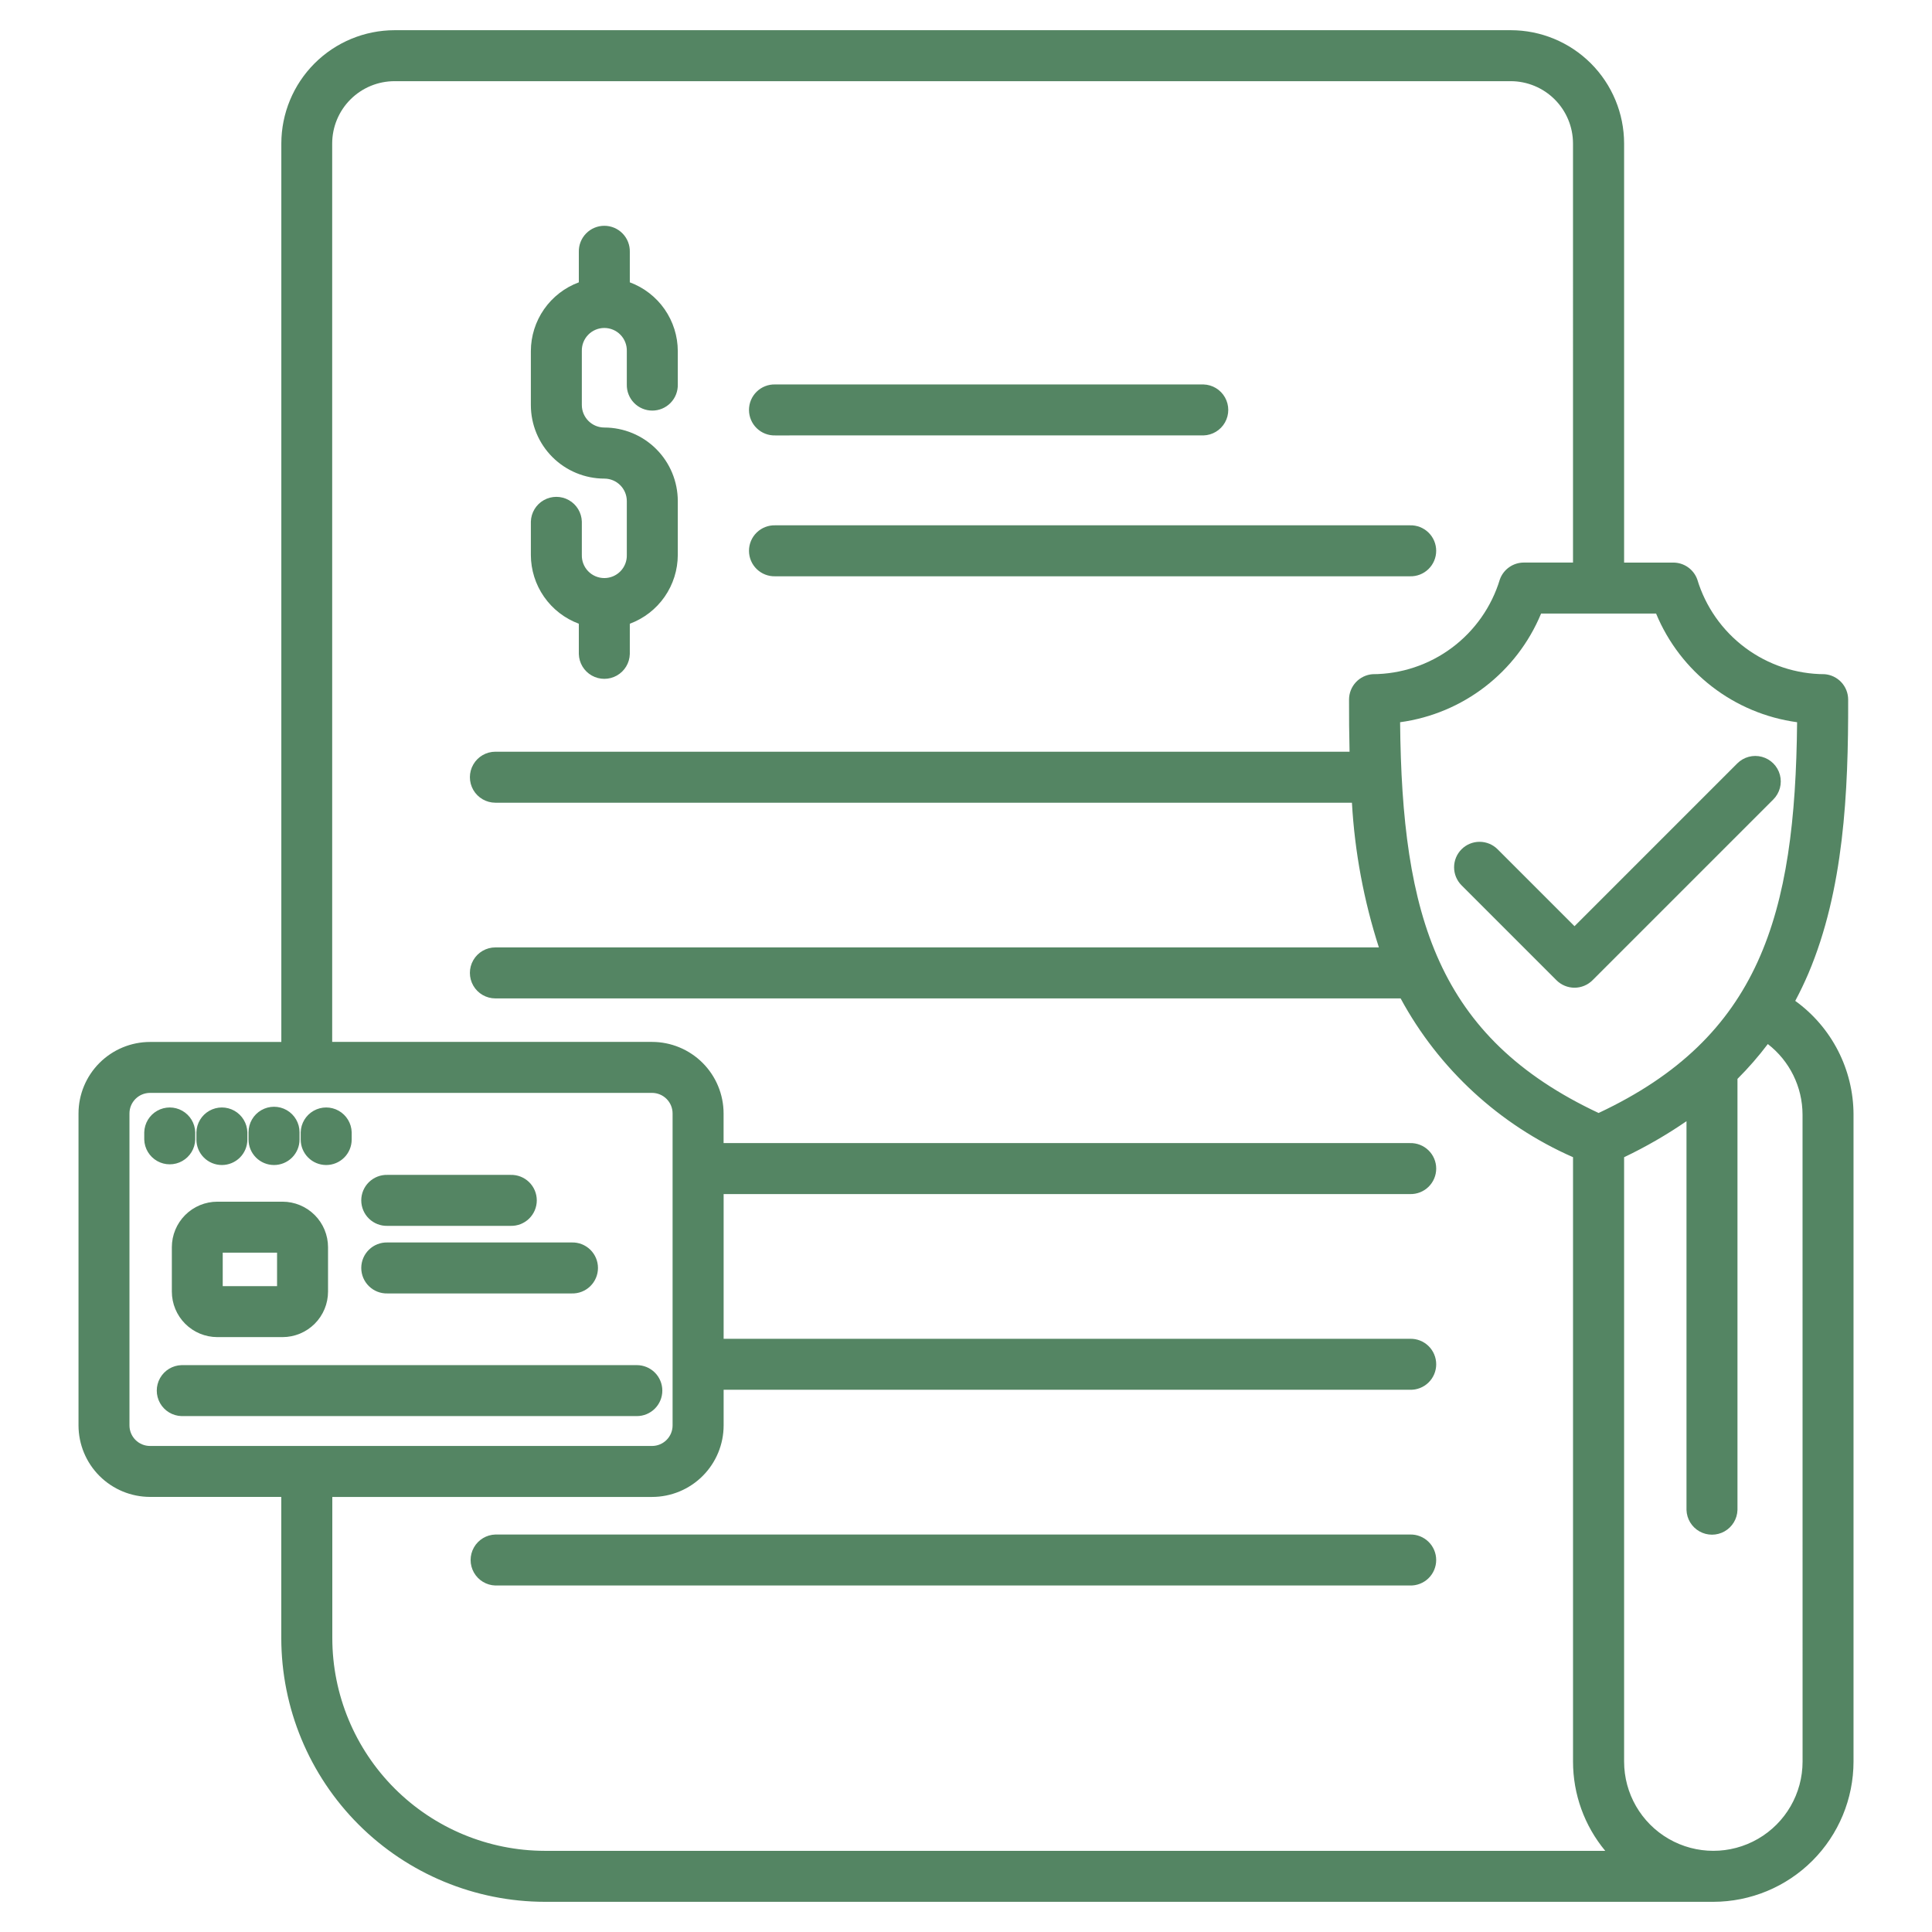
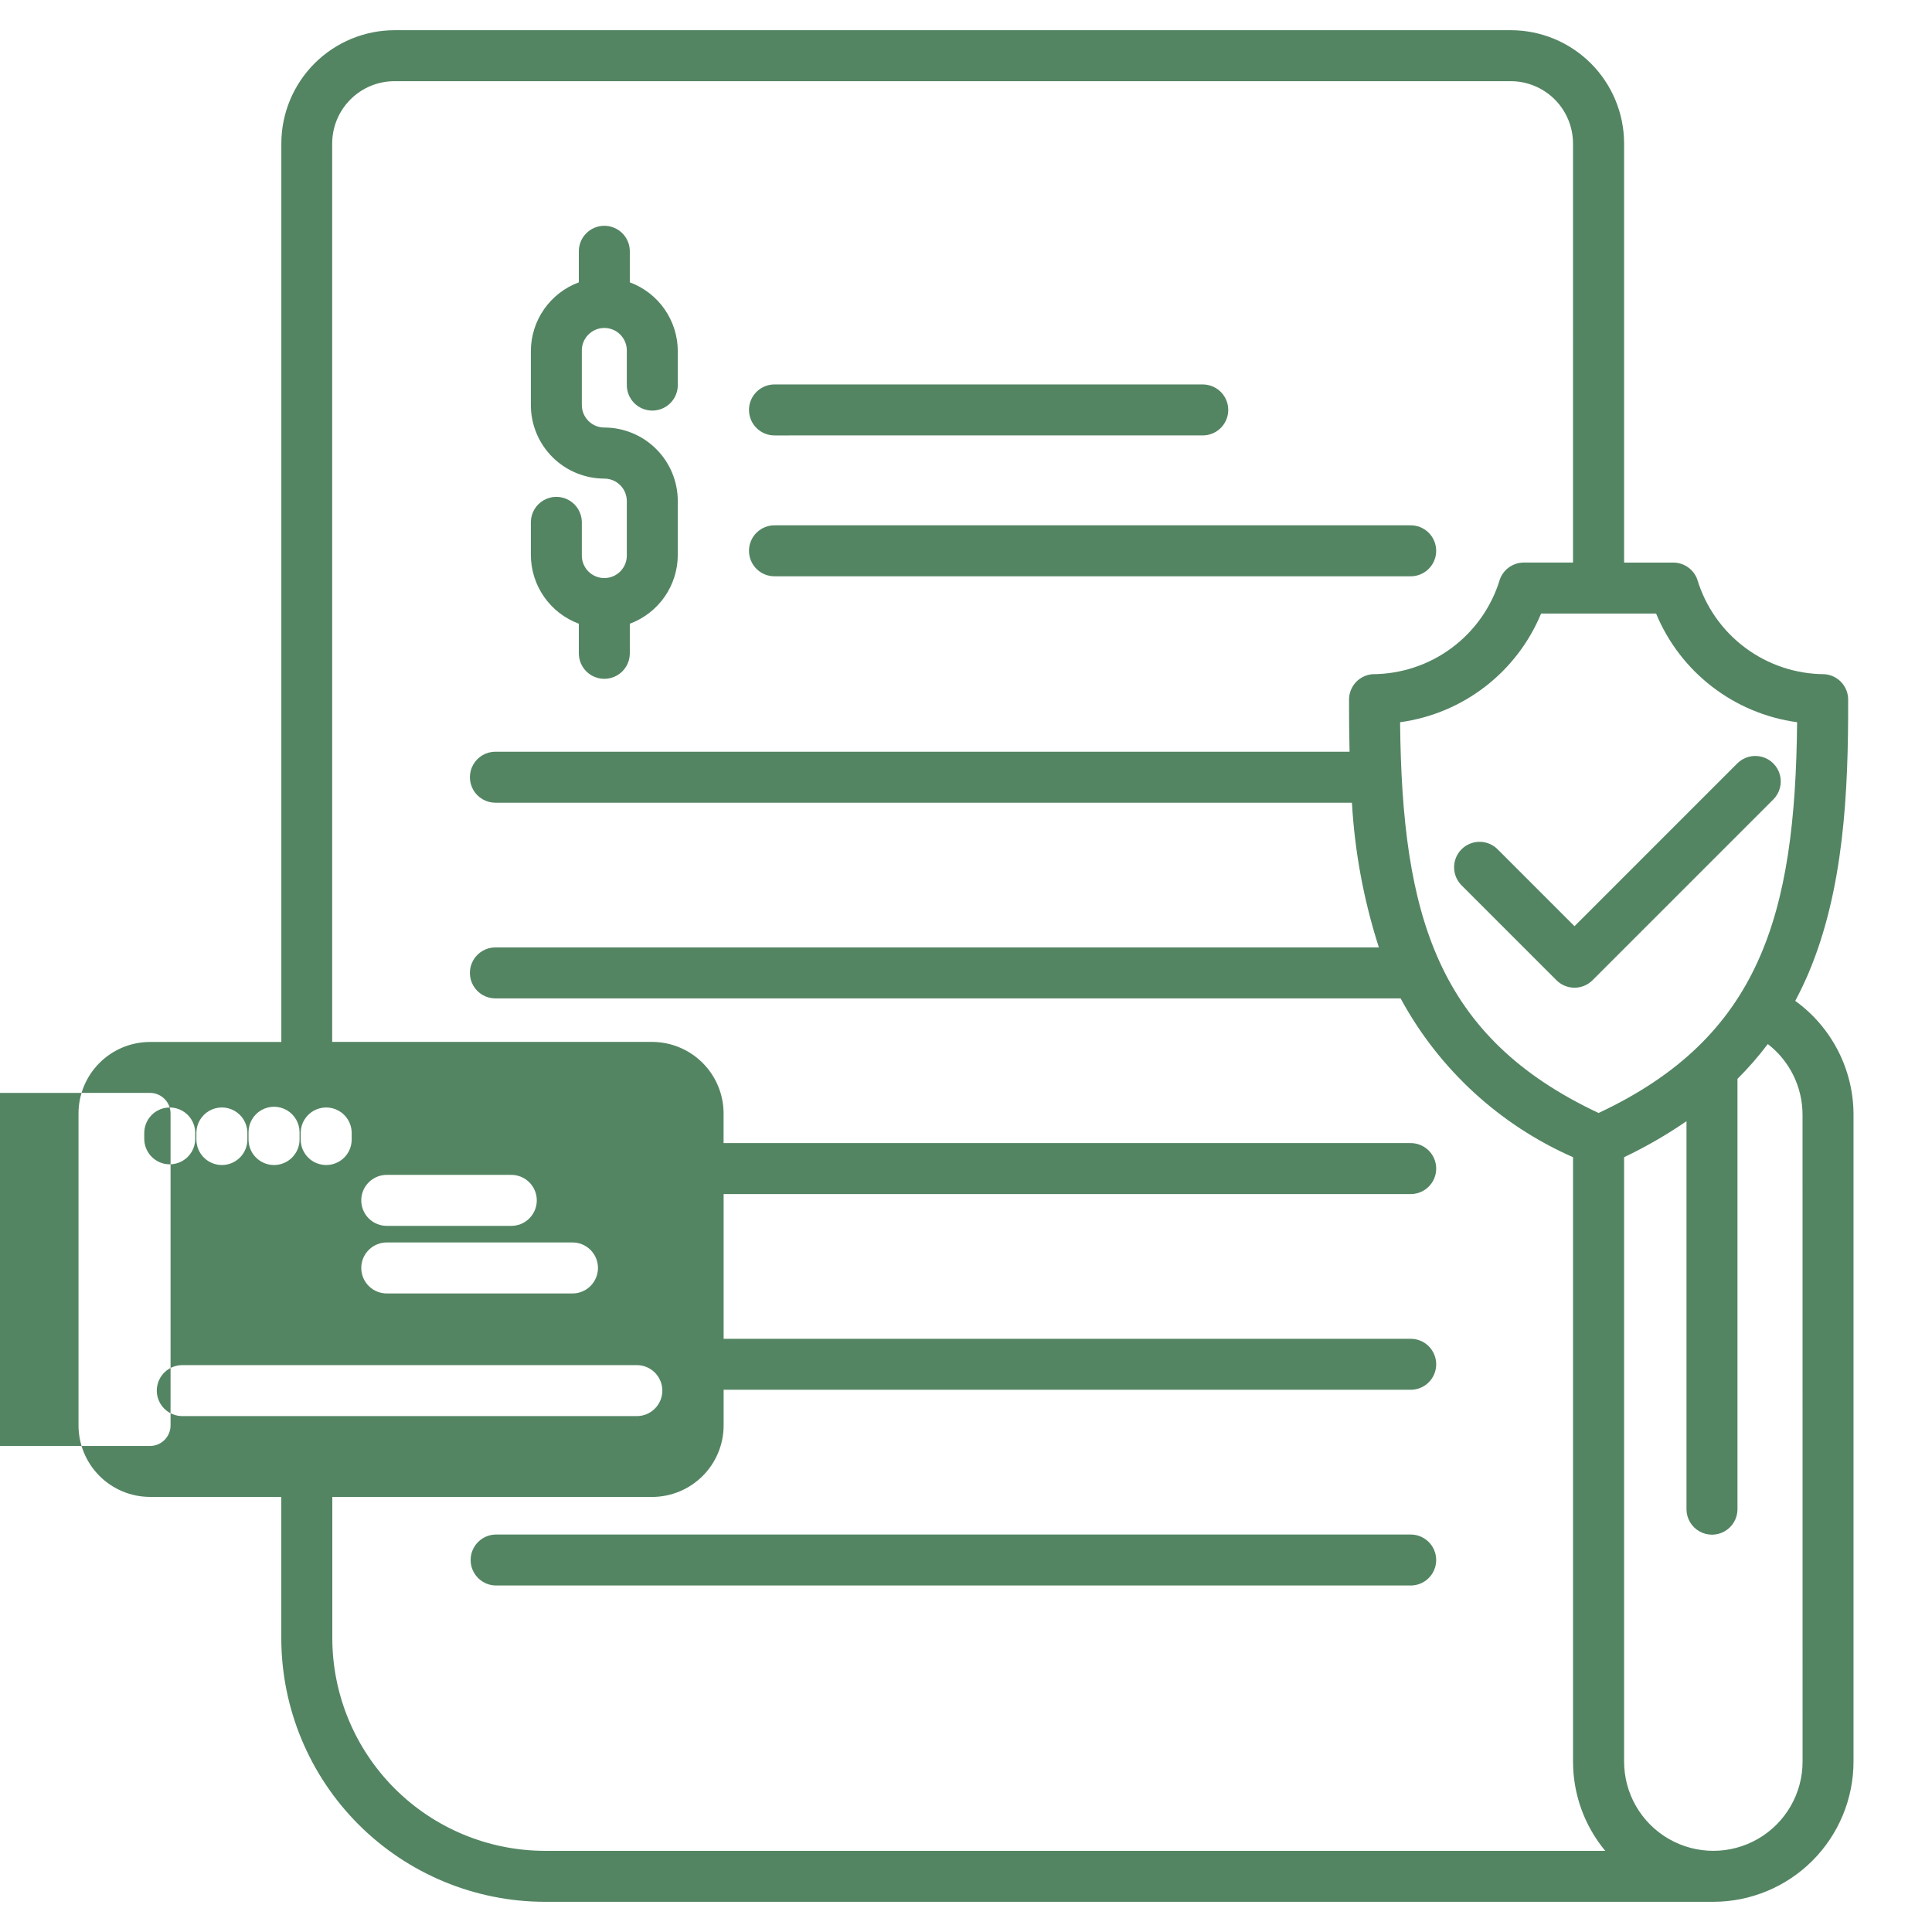
<svg xmlns="http://www.w3.org/2000/svg" width="1200pt" height="1200pt" version="1.1" viewBox="0 0 1200 1200">
-   <path d="m329.73 344.66v-20.664c0.156-5.551 3.207-10.613 8.039-13.344 4.836-2.731 10.746-2.731 15.582 0 4.832 2.731 7.883 7.793 8.039 13.344v20.664c-0.113 3.777 1.309 7.438 3.941 10.148s6.25 4.242 10.027 4.242c3.781 0 7.398-1.531 10.027-4.242 2.633-2.711 4.055-6.371 3.941-10.148v-33.414c0-7.715-6.25-13.969-13.961-13.977-12.098-0.012-23.695-4.824-32.254-13.375-8.555-8.555-13.367-20.152-13.383-32.25v-33.547c0.016-9.312 2.879-18.398 8.203-26.039 5.328-7.637 12.863-13.465 21.594-16.699v-18.84c-0.117-4.273 1.496-8.418 4.477-11.484 2.984-3.066 7.078-4.797 11.355-4.797 4.277 0 8.375 1.73 11.355 4.797 2.981 3.066 4.598 7.211 4.477 11.484v18.84c8.734 3.234 16.27 9.059 21.598 16.699 5.324 7.641 8.188 16.727 8.203 26.039v20.648c0.121 4.277-1.496 8.418-4.477 11.484s-7.078 4.797-11.355 4.797-8.375-1.73-11.355-4.797-4.598-7.207-4.477-11.484v-20.648c0.113-3.777-1.309-7.441-3.941-10.152-2.629-2.711-6.246-4.242-10.027-4.242-3.777 0-7.394 1.531-10.027 4.242-2.633 2.711-4.055 6.375-3.941 10.152v33.488-0.004c0.016 7.711 6.266 13.957 13.977 13.965 12.098 0.012 23.695 4.824 32.25 13.383 8.555 8.555 13.363 20.156 13.375 32.254v33.477c-0.016 9.312-2.879 18.402-8.203 26.043-5.328 7.641-12.863 13.469-21.598 16.707v18.836c-0.156 5.551-3.207 10.613-8.043 13.344-4.832 2.731-10.742 2.731-15.578 0-4.836-2.731-7.887-7.793-8.043-13.344v-18.836c-8.73-3.238-16.266-9.07-21.594-16.711-5.324-7.641-8.188-16.727-8.203-26.039zm151.76 13.289 394.27-0.004c4.277 0.121 8.418-1.492 11.484-4.477 3.07-2.981 4.797-7.078 4.797-11.355 0-4.277-1.727-8.371-4.797-11.352-3.066-2.984-7.207-4.598-11.484-4.477h-394.27c-4.277-0.121-8.418 1.492-11.484 4.477-3.07 2.981-4.797 7.074-4.797 11.352 0 4.277 1.727 8.375 4.797 11.355 3.066 2.984 7.207 4.598 11.484 4.477zm0-87.5 266.01-0.004c5.551-0.156 10.613-3.207 13.344-8.039 2.731-4.836 2.731-10.746 0-15.582-2.731-4.832-7.793-7.883-13.344-8.039h-266.01c-4.277-0.121-8.418 1.492-11.484 4.477-3.07 2.981-4.797 7.074-4.797 11.352 0 4.277 1.727 8.375 4.797 11.355 3.066 2.984 7.207 4.598 11.484 4.477zm394.27 682.67h-568.06c-5.551 0.156-10.613 3.207-13.344 8.043-2.731 4.832-2.731 10.742 0 15.578 2.731 4.836 7.793 7.887 13.344 8.043h568.06c4.277 0.117 8.418-1.496 11.484-4.477 3.07-2.984 4.797-7.078 4.797-11.355 0-4.277-1.727-8.375-4.797-11.355-3.066-2.981-7.207-4.598-11.484-4.477zm-672.01-178.48v27.613c-0.012 7.492-2.992 14.676-8.289 19.969-5.301 5.297-12.48 8.277-19.973 8.281h-40.488c-7.492-0.004-14.676-2.984-19.973-8.281-5.297-5.293-8.281-12.477-8.289-19.969v-27.613c0.008-7.488 2.992-14.672 8.289-19.969 5.297-5.297 12.48-8.273 19.973-8.281h40.5c7.488 0.012 14.668 2.992 19.965 8.285 5.297 5.297 8.273 12.477 8.285 19.965zm-31.664 3.414h-33.75v20.789h33.75zm68.613-16.648h76.426c4.277 0.117 8.418-1.496 11.484-4.477 3.066-2.984 4.797-7.078 4.797-11.355 0-4.277-1.73-8.375-4.797-11.355-3.066-2.981-7.207-4.598-11.484-4.477h-76.461c-4.277-0.121-8.422 1.496-11.488 4.477-3.066 2.981-4.797 7.078-4.797 11.355 0 4.277 1.73 8.371 4.797 11.355 3.066 2.981 7.211 4.594 11.488 4.477zm0 41.977 114.43-0.004c4.277 0.121 8.418-1.492 11.484-4.477 3.066-2.981 4.797-7.078 4.797-11.355 0-4.277-1.73-8.371-4.797-11.352-3.066-2.984-7.207-4.598-11.484-4.477h-114.46c-4.277-0.121-8.422 1.492-11.488 4.477-3.066 2.981-4.797 7.074-4.797 11.352 0 4.277 1.73 8.375 4.797 11.355 3.066 2.984 7.211 4.598 11.488 4.477zm170.68 60.359c0.004-4.199-1.664-8.227-4.629-11.199-2.969-2.969-6.996-4.637-11.195-4.637h-282.79c-5.551 0.156-10.613 3.207-13.344 8.039-2.731 4.836-2.731 10.746 0 15.582 2.731 4.832 7.793 7.883 13.344 8.039h282.79c4.195 0 8.223-1.668 11.188-4.633 2.969-2.969 4.637-6.996 4.637-11.191zm-290.12-155.95v-4.527c-0.156-5.547-3.207-10.613-8.043-13.344-4.832-2.731-10.742-2.731-15.578 0-4.836 2.731-7.887 7.797-8.043 13.344v4.527c0.156 5.551 3.207 10.613 8.043 13.344 4.836 2.731 10.746 2.731 15.578 0 4.836-2.731 7.887-7.793 8.043-13.344zm16.562 15.824c4.195 0 8.223-1.668 11.191-4.637 2.965-2.965 4.633-6.992 4.633-11.188v-4.527c-0.156-5.547-3.207-10.613-8.039-13.344-4.836-2.731-10.746-2.731-15.582 0-4.832 2.731-7.883 7.797-8.039 13.344v4.527c0 4.191 1.66 8.211 4.621 11.176 2.957 2.969 6.973 4.637 11.164 4.648zm32.387 0c4.199 0 8.227-1.668 11.195-4.633 2.969-2.969 4.641-6.992 4.644-11.191v-4.527c0-5.656-3.019-10.887-7.922-13.715-4.898-2.828-10.938-2.828-15.836 0s-7.918 8.059-7.918 13.715v4.527c0 4.191 1.66 8.211 4.621 11.176 2.961 2.969 6.977 4.637 11.164 4.648zm32.387 0c4.199 0.004 8.23-1.664 11.199-4.629 2.973-2.969 4.641-6.996 4.641-11.195v-4.527c-0.156-5.547-3.207-10.613-8.043-13.344-4.832-2.731-10.746-2.731-15.578 0-4.836 2.731-7.887 7.797-8.043 13.344v4.527c0 4.18 1.656 8.191 4.606 11.16 2.949 2.965 6.949 4.641 11.133 4.664zm705.2-196.12c-2.969 2.969-4.637 6.996-4.637 11.195 0 4.195 1.668 8.223 4.637 11.191l58.961 58.961v0.004c2.969 2.969 6.996 4.637 11.195 4.637 4.199 0 8.223-1.668 11.191-4.637l112.29-112.29c4-4 5.559-9.828 4.098-15.289-1.465-5.465-5.731-9.73-11.195-11.195-5.461-1.465-11.293 0.098-15.289 4.098l-101.09 101.1-47.777-47.777c-2.969-2.969-6.996-4.633-11.195-4.633-4.195 0-8.223 1.664-11.191 4.633zm243.46 164.73v401.94c-0.023 23.09-9.207 45.227-25.531 61.555-16.328 16.324-38.465 25.508-61.555 25.531h-725.71c-43.414-0.043-85.039-17.309-115.74-48.008-30.699-30.699-47.965-72.328-48.008-115.74v-87.75h-81.523c-11.773-0.012-23.062-4.695-31.391-13.016-8.328-8.324-13.016-19.609-13.035-31.383v-193.75c0.012-11.781 4.699-23.07 13.027-31.398 8.328-8.332 19.621-13.016 31.398-13.027h81.551v-558.07c0.023-18.652 7.441-36.531 20.629-49.723 13.188-13.188 31.07-20.605 49.719-20.629h693.31c18.656 0.016 36.539 7.434 49.73 20.621 13.191 13.191 20.613 31.074 20.633 49.73v260.32h30.551c3.246 0 6.418 1 9.078 2.863 2.66 1.863 4.684 4.496 5.797 7.547 5.129 17.004 15.586 31.906 29.824 42.512 14.242 10.609 31.516 16.359 49.273 16.402 3.973 0.301 7.688 2.09 10.398 5.004 2.711 2.918 4.227 6.75 4.242 10.734 0.164 57.738-2.711 118.32-24.727 170.21-2.5 5.836-5.211 11.477-8.137 16.961v0.004c22.668 16.367 36.125 42.602 36.199 70.562zm-122.64-311.14h-71.414c-15.109 36.473-48.457 62.176-87.574 67.5 1.137 120.18 23.148 195.71 123.29 242.71 100.14-47 122.15-122.5 123.29-242.71h-0.004c-39.117-5.328-72.469-31.027-87.586-67.5zm-935.44 517.03h311.82c7.047-0.008 12.754-5.719 12.762-12.762v-193.75c0.004-3.391-1.34-6.641-3.731-9.039-2.394-2.398-5.644-3.746-9.031-3.75h-311.82c-7.047 0.008-12.758 5.719-12.762 12.762v193.75c-0.004 3.391 1.336 6.641 3.731 9.039 2.394 2.398 5.641 3.746 9.031 3.75zm245.27 251.47h658.59c-12.934-15.574-20.008-35.18-20-55.422v-375.41c-45.668-20.059-83.348-54.762-107.09-98.625h-562.25c-5.656 0-10.887-3.019-13.715-7.918-2.828-4.902-2.828-10.938 0-15.84 2.828-4.898 8.059-7.918 13.715-7.918h548.75c-9.375-29.125-15-59.328-16.738-89.875h-532.01c-5.656 0-10.887-3.019-13.715-7.918s-2.828-10.938 0-15.836c2.828-4.902 8.059-7.922 13.715-7.922h530.54c-0.273-10.852-0.352-21.688-0.324-32.426v0.004c0.016-3.977 1.523-7.797 4.227-10.711 2.699-2.91 6.398-4.703 10.359-5.016 17.762-0.043 35.039-5.793 49.285-16.402 14.242-10.609 24.699-25.516 29.828-42.523 1.113-3.051 3.137-5.688 5.797-7.547 2.66-1.863 5.828-2.863 9.078-2.863h30.539l-0.004-260.31c-0.016-10.258-4.098-20.086-11.348-27.34-7.254-7.25-17.082-11.332-27.34-11.348h-693.26c-10.277 0-20.133 4.082-27.398 11.348-7.269 7.266-11.352 17.125-11.352 27.402v557.98h198.68c11.777 0.016 23.07 4.699 31.398 13.027 8.328 8.328 13.012 19.621 13.027 31.398v18.426h426.34c4.277-0.121 8.418 1.496 11.484 4.477 3.07 2.981 4.797 7.078 4.797 11.355 0 4.277-1.727 8.371-4.797 11.355-3.066 2.981-7.207 4.594-11.484 4.477h-426.31v89.887h426.31c4.277-0.121 8.418 1.492 11.484 4.477 3.07 2.981 4.797 7.078 4.797 11.355 0 4.277-1.727 8.371-4.797 11.352-3.066 2.984-7.207 4.598-11.484 4.477h-426.31v22.113c-0.004 11.789-4.691 23.09-13.027 31.426-8.332 8.332-19.637 13.02-31.422 13.023h-198.61v87.727c0.039 35.016 13.961 68.59 38.719 93.352 24.758 24.762 58.328 38.691 93.344 38.734zm781.14-457.36c-0.059-17.129-8.016-33.27-21.562-43.75-5.769 7.641-12.066 14.871-18.848 21.637v267.71c-0.156 5.551-3.207 10.613-8.043 13.344-4.832 2.731-10.746 2.731-15.578 0-4.836-2.731-7.887-7.793-8.043-13.344v-241.43c-12.309 8.465-25.266 15.949-38.75 22.375v375.39c0 19.801 10.566 38.098 27.715 47.996 17.148 9.902 38.273 9.902 55.422 0 17.148-9.898 27.715-28.195 27.715-47.996z" fill="#548563" />
+   <path d="m329.73 344.66v-20.664c0.156-5.551 3.207-10.613 8.039-13.344 4.836-2.731 10.746-2.731 15.582 0 4.832 2.731 7.883 7.793 8.039 13.344v20.664c-0.113 3.777 1.309 7.438 3.941 10.148s6.25 4.242 10.027 4.242c3.781 0 7.398-1.531 10.027-4.242 2.633-2.711 4.055-6.371 3.941-10.148v-33.414c0-7.715-6.25-13.969-13.961-13.977-12.098-0.012-23.695-4.824-32.254-13.375-8.555-8.555-13.367-20.152-13.383-32.25v-33.547c0.016-9.312 2.879-18.398 8.203-26.039 5.328-7.637 12.863-13.465 21.594-16.699v-18.84c-0.117-4.273 1.496-8.418 4.477-11.484 2.984-3.066 7.078-4.797 11.355-4.797 4.277 0 8.375 1.73 11.355 4.797 2.981 3.066 4.598 7.211 4.477 11.484v18.84c8.734 3.234 16.27 9.059 21.598 16.699 5.324 7.641 8.188 16.727 8.203 26.039v20.648c0.121 4.277-1.496 8.418-4.477 11.484s-7.078 4.797-11.355 4.797-8.375-1.73-11.355-4.797-4.598-7.207-4.477-11.484v-20.648c0.113-3.777-1.309-7.441-3.941-10.152-2.629-2.711-6.246-4.242-10.027-4.242-3.777 0-7.394 1.531-10.027 4.242-2.633 2.711-4.055 6.375-3.941 10.152v33.488-0.004c0.016 7.711 6.266 13.957 13.977 13.965 12.098 0.012 23.695 4.824 32.25 13.383 8.555 8.555 13.363 20.156 13.375 32.254v33.477c-0.016 9.312-2.879 18.402-8.203 26.043-5.328 7.641-12.863 13.469-21.598 16.707v18.836c-0.156 5.551-3.207 10.613-8.043 13.344-4.832 2.731-10.742 2.731-15.578 0-4.836-2.731-7.887-7.793-8.043-13.344v-18.836c-8.73-3.238-16.266-9.07-21.594-16.711-5.324-7.641-8.188-16.727-8.203-26.039zm151.76 13.289 394.27-0.004c4.277 0.121 8.418-1.492 11.484-4.477 3.07-2.981 4.797-7.078 4.797-11.355 0-4.277-1.727-8.371-4.797-11.352-3.066-2.984-7.207-4.598-11.484-4.477h-394.27c-4.277-0.121-8.418 1.492-11.484 4.477-3.07 2.981-4.797 7.074-4.797 11.352 0 4.277 1.727 8.375 4.797 11.355 3.066 2.984 7.207 4.598 11.484 4.477zm0-87.5 266.01-0.004c5.551-0.156 10.613-3.207 13.344-8.039 2.731-4.836 2.731-10.746 0-15.582-2.731-4.832-7.793-7.883-13.344-8.039h-266.01c-4.277-0.121-8.418 1.492-11.484 4.477-3.07 2.981-4.797 7.074-4.797 11.352 0 4.277 1.727 8.375 4.797 11.355 3.066 2.984 7.207 4.598 11.484 4.477zm394.27 682.67h-568.06c-5.551 0.156-10.613 3.207-13.344 8.043-2.731 4.832-2.731 10.742 0 15.578 2.731 4.836 7.793 7.887 13.344 8.043h568.06c4.277 0.117 8.418-1.496 11.484-4.477 3.07-2.984 4.797-7.078 4.797-11.355 0-4.277-1.727-8.375-4.797-11.355-3.066-2.981-7.207-4.598-11.484-4.477zm-672.01-178.48v27.613c-0.012 7.492-2.992 14.676-8.289 19.969-5.301 5.297-12.48 8.277-19.973 8.281h-40.488c-7.492-0.004-14.676-2.984-19.973-8.281-5.297-5.293-8.281-12.477-8.289-19.969v-27.613c0.008-7.488 2.992-14.672 8.289-19.969 5.297-5.297 12.48-8.273 19.973-8.281h40.5c7.488 0.012 14.668 2.992 19.965 8.285 5.297 5.297 8.273 12.477 8.285 19.965zm-31.664 3.414h-33.75v20.789h33.75zm68.613-16.648h76.426c4.277 0.117 8.418-1.496 11.484-4.477 3.066-2.984 4.797-7.078 4.797-11.355 0-4.277-1.73-8.375-4.797-11.355-3.066-2.981-7.207-4.598-11.484-4.477h-76.461c-4.277-0.121-8.422 1.496-11.488 4.477-3.066 2.981-4.797 7.078-4.797 11.355 0 4.277 1.73 8.371 4.797 11.355 3.066 2.981 7.211 4.594 11.488 4.477zm0 41.977 114.43-0.004c4.277 0.121 8.418-1.492 11.484-4.477 3.066-2.981 4.797-7.078 4.797-11.355 0-4.277-1.73-8.371-4.797-11.352-3.066-2.984-7.207-4.598-11.484-4.477h-114.46c-4.277-0.121-8.422 1.492-11.488 4.477-3.066 2.981-4.797 7.074-4.797 11.352 0 4.277 1.73 8.375 4.797 11.355 3.066 2.984 7.211 4.598 11.488 4.477zm170.68 60.359c0.004-4.199-1.664-8.227-4.629-11.199-2.969-2.969-6.996-4.637-11.195-4.637h-282.79c-5.551 0.156-10.613 3.207-13.344 8.039-2.731 4.836-2.731 10.746 0 15.582 2.731 4.832 7.793 7.883 13.344 8.039h282.79c4.195 0 8.223-1.668 11.188-4.633 2.969-2.969 4.637-6.996 4.637-11.191zm-290.12-155.95v-4.527c-0.156-5.547-3.207-10.613-8.043-13.344-4.832-2.731-10.742-2.731-15.578 0-4.836 2.731-7.887 7.797-8.043 13.344v4.527c0.156 5.551 3.207 10.613 8.043 13.344 4.836 2.731 10.746 2.731 15.578 0 4.836-2.731 7.887-7.793 8.043-13.344zm16.562 15.824c4.195 0 8.223-1.668 11.191-4.637 2.965-2.965 4.633-6.992 4.633-11.188v-4.527c-0.156-5.547-3.207-10.613-8.039-13.344-4.836-2.731-10.746-2.731-15.582 0-4.832 2.731-7.883 7.797-8.039 13.344v4.527c0 4.191 1.66 8.211 4.621 11.176 2.957 2.969 6.973 4.637 11.164 4.648zm32.387 0c4.199 0 8.227-1.668 11.195-4.633 2.969-2.969 4.641-6.992 4.644-11.191v-4.527c0-5.656-3.019-10.887-7.922-13.715-4.898-2.828-10.938-2.828-15.836 0s-7.918 8.059-7.918 13.715v4.527c0 4.191 1.66 8.211 4.621 11.176 2.961 2.969 6.977 4.637 11.164 4.648zm32.387 0c4.199 0.004 8.23-1.664 11.199-4.629 2.973-2.969 4.641-6.996 4.641-11.195v-4.527c-0.156-5.547-3.207-10.613-8.043-13.344-4.832-2.731-10.746-2.731-15.578 0-4.836 2.731-7.887 7.797-8.043 13.344v4.527c0 4.18 1.656 8.191 4.606 11.16 2.949 2.965 6.949 4.641 11.133 4.664zm705.2-196.12c-2.969 2.969-4.637 6.996-4.637 11.195 0 4.195 1.668 8.223 4.637 11.191l58.961 58.961v0.004c2.969 2.969 6.996 4.637 11.195 4.637 4.199 0 8.223-1.668 11.191-4.637l112.29-112.29c4-4 5.559-9.828 4.098-15.289-1.465-5.465-5.731-9.73-11.195-11.195-5.461-1.465-11.293 0.098-15.289 4.098l-101.09 101.1-47.777-47.777c-2.969-2.969-6.996-4.633-11.195-4.633-4.195 0-8.223 1.664-11.191 4.633zm243.46 164.73v401.94c-0.023 23.09-9.207 45.227-25.531 61.555-16.328 16.324-38.465 25.508-61.555 25.531h-725.71c-43.414-0.043-85.039-17.309-115.74-48.008-30.699-30.699-47.965-72.328-48.008-115.74v-87.75h-81.523c-11.773-0.012-23.062-4.695-31.391-13.016-8.328-8.324-13.016-19.609-13.035-31.383v-193.75c0.012-11.781 4.699-23.07 13.027-31.398 8.328-8.332 19.621-13.016 31.398-13.027h81.551v-558.07c0.023-18.652 7.441-36.531 20.629-49.723 13.188-13.188 31.07-20.605 49.719-20.629h693.31c18.656 0.016 36.539 7.434 49.73 20.621 13.191 13.191 20.613 31.074 20.633 49.73v260.32h30.551c3.246 0 6.418 1 9.078 2.863 2.66 1.863 4.684 4.496 5.797 7.547 5.129 17.004 15.586 31.906 29.824 42.512 14.242 10.609 31.516 16.359 49.273 16.402 3.973 0.301 7.688 2.09 10.398 5.004 2.711 2.918 4.227 6.75 4.242 10.734 0.164 57.738-2.711 118.32-24.727 170.21-2.5 5.836-5.211 11.477-8.137 16.961v0.004c22.668 16.367 36.125 42.602 36.199 70.562zm-122.64-311.14h-71.414c-15.109 36.473-48.457 62.176-87.574 67.5 1.137 120.18 23.148 195.71 123.29 242.71 100.14-47 122.15-122.5 123.29-242.71h-0.004c-39.117-5.328-72.469-31.027-87.586-67.5zm-935.44 517.03c7.047-0.008 12.754-5.719 12.762-12.762v-193.75c0.004-3.391-1.34-6.641-3.731-9.039-2.394-2.398-5.644-3.746-9.031-3.75h-311.82c-7.047 0.008-12.758 5.719-12.762 12.762v193.75c-0.004 3.391 1.336 6.641 3.731 9.039 2.394 2.398 5.641 3.746 9.031 3.75zm245.27 251.47h658.59c-12.934-15.574-20.008-35.18-20-55.422v-375.41c-45.668-20.059-83.348-54.762-107.09-98.625h-562.25c-5.656 0-10.887-3.019-13.715-7.918-2.828-4.902-2.828-10.938 0-15.84 2.828-4.898 8.059-7.918 13.715-7.918h548.75c-9.375-29.125-15-59.328-16.738-89.875h-532.01c-5.656 0-10.887-3.019-13.715-7.918s-2.828-10.938 0-15.836c2.828-4.902 8.059-7.922 13.715-7.922h530.54c-0.273-10.852-0.352-21.688-0.324-32.426v0.004c0.016-3.977 1.523-7.797 4.227-10.711 2.699-2.91 6.398-4.703 10.359-5.016 17.762-0.043 35.039-5.793 49.285-16.402 14.242-10.609 24.699-25.516 29.828-42.523 1.113-3.051 3.137-5.688 5.797-7.547 2.66-1.863 5.828-2.863 9.078-2.863h30.539l-0.004-260.31c-0.016-10.258-4.098-20.086-11.348-27.34-7.254-7.25-17.082-11.332-27.34-11.348h-693.26c-10.277 0-20.133 4.082-27.398 11.348-7.269 7.266-11.352 17.125-11.352 27.402v557.98h198.68c11.777 0.016 23.07 4.699 31.398 13.027 8.328 8.328 13.012 19.621 13.027 31.398v18.426h426.34c4.277-0.121 8.418 1.496 11.484 4.477 3.07 2.981 4.797 7.078 4.797 11.355 0 4.277-1.727 8.371-4.797 11.355-3.066 2.981-7.207 4.594-11.484 4.477h-426.31v89.887h426.31c4.277-0.121 8.418 1.492 11.484 4.477 3.07 2.981 4.797 7.078 4.797 11.355 0 4.277-1.727 8.371-4.797 11.352-3.066 2.984-7.207 4.598-11.484 4.477h-426.31v22.113c-0.004 11.789-4.691 23.09-13.027 31.426-8.332 8.332-19.637 13.02-31.422 13.023h-198.61v87.727c0.039 35.016 13.961 68.59 38.719 93.352 24.758 24.762 58.328 38.691 93.344 38.734zm781.14-457.36c-0.059-17.129-8.016-33.27-21.562-43.75-5.769 7.641-12.066 14.871-18.848 21.637v267.71c-0.156 5.551-3.207 10.613-8.043 13.344-4.832 2.731-10.746 2.731-15.578 0-4.836-2.731-7.887-7.793-8.043-13.344v-241.43c-12.309 8.465-25.266 15.949-38.75 22.375v375.39c0 19.801 10.566 38.098 27.715 47.996 17.148 9.902 38.273 9.902 55.422 0 17.148-9.898 27.715-28.195 27.715-47.996z" fill="#548563" />
</svg>